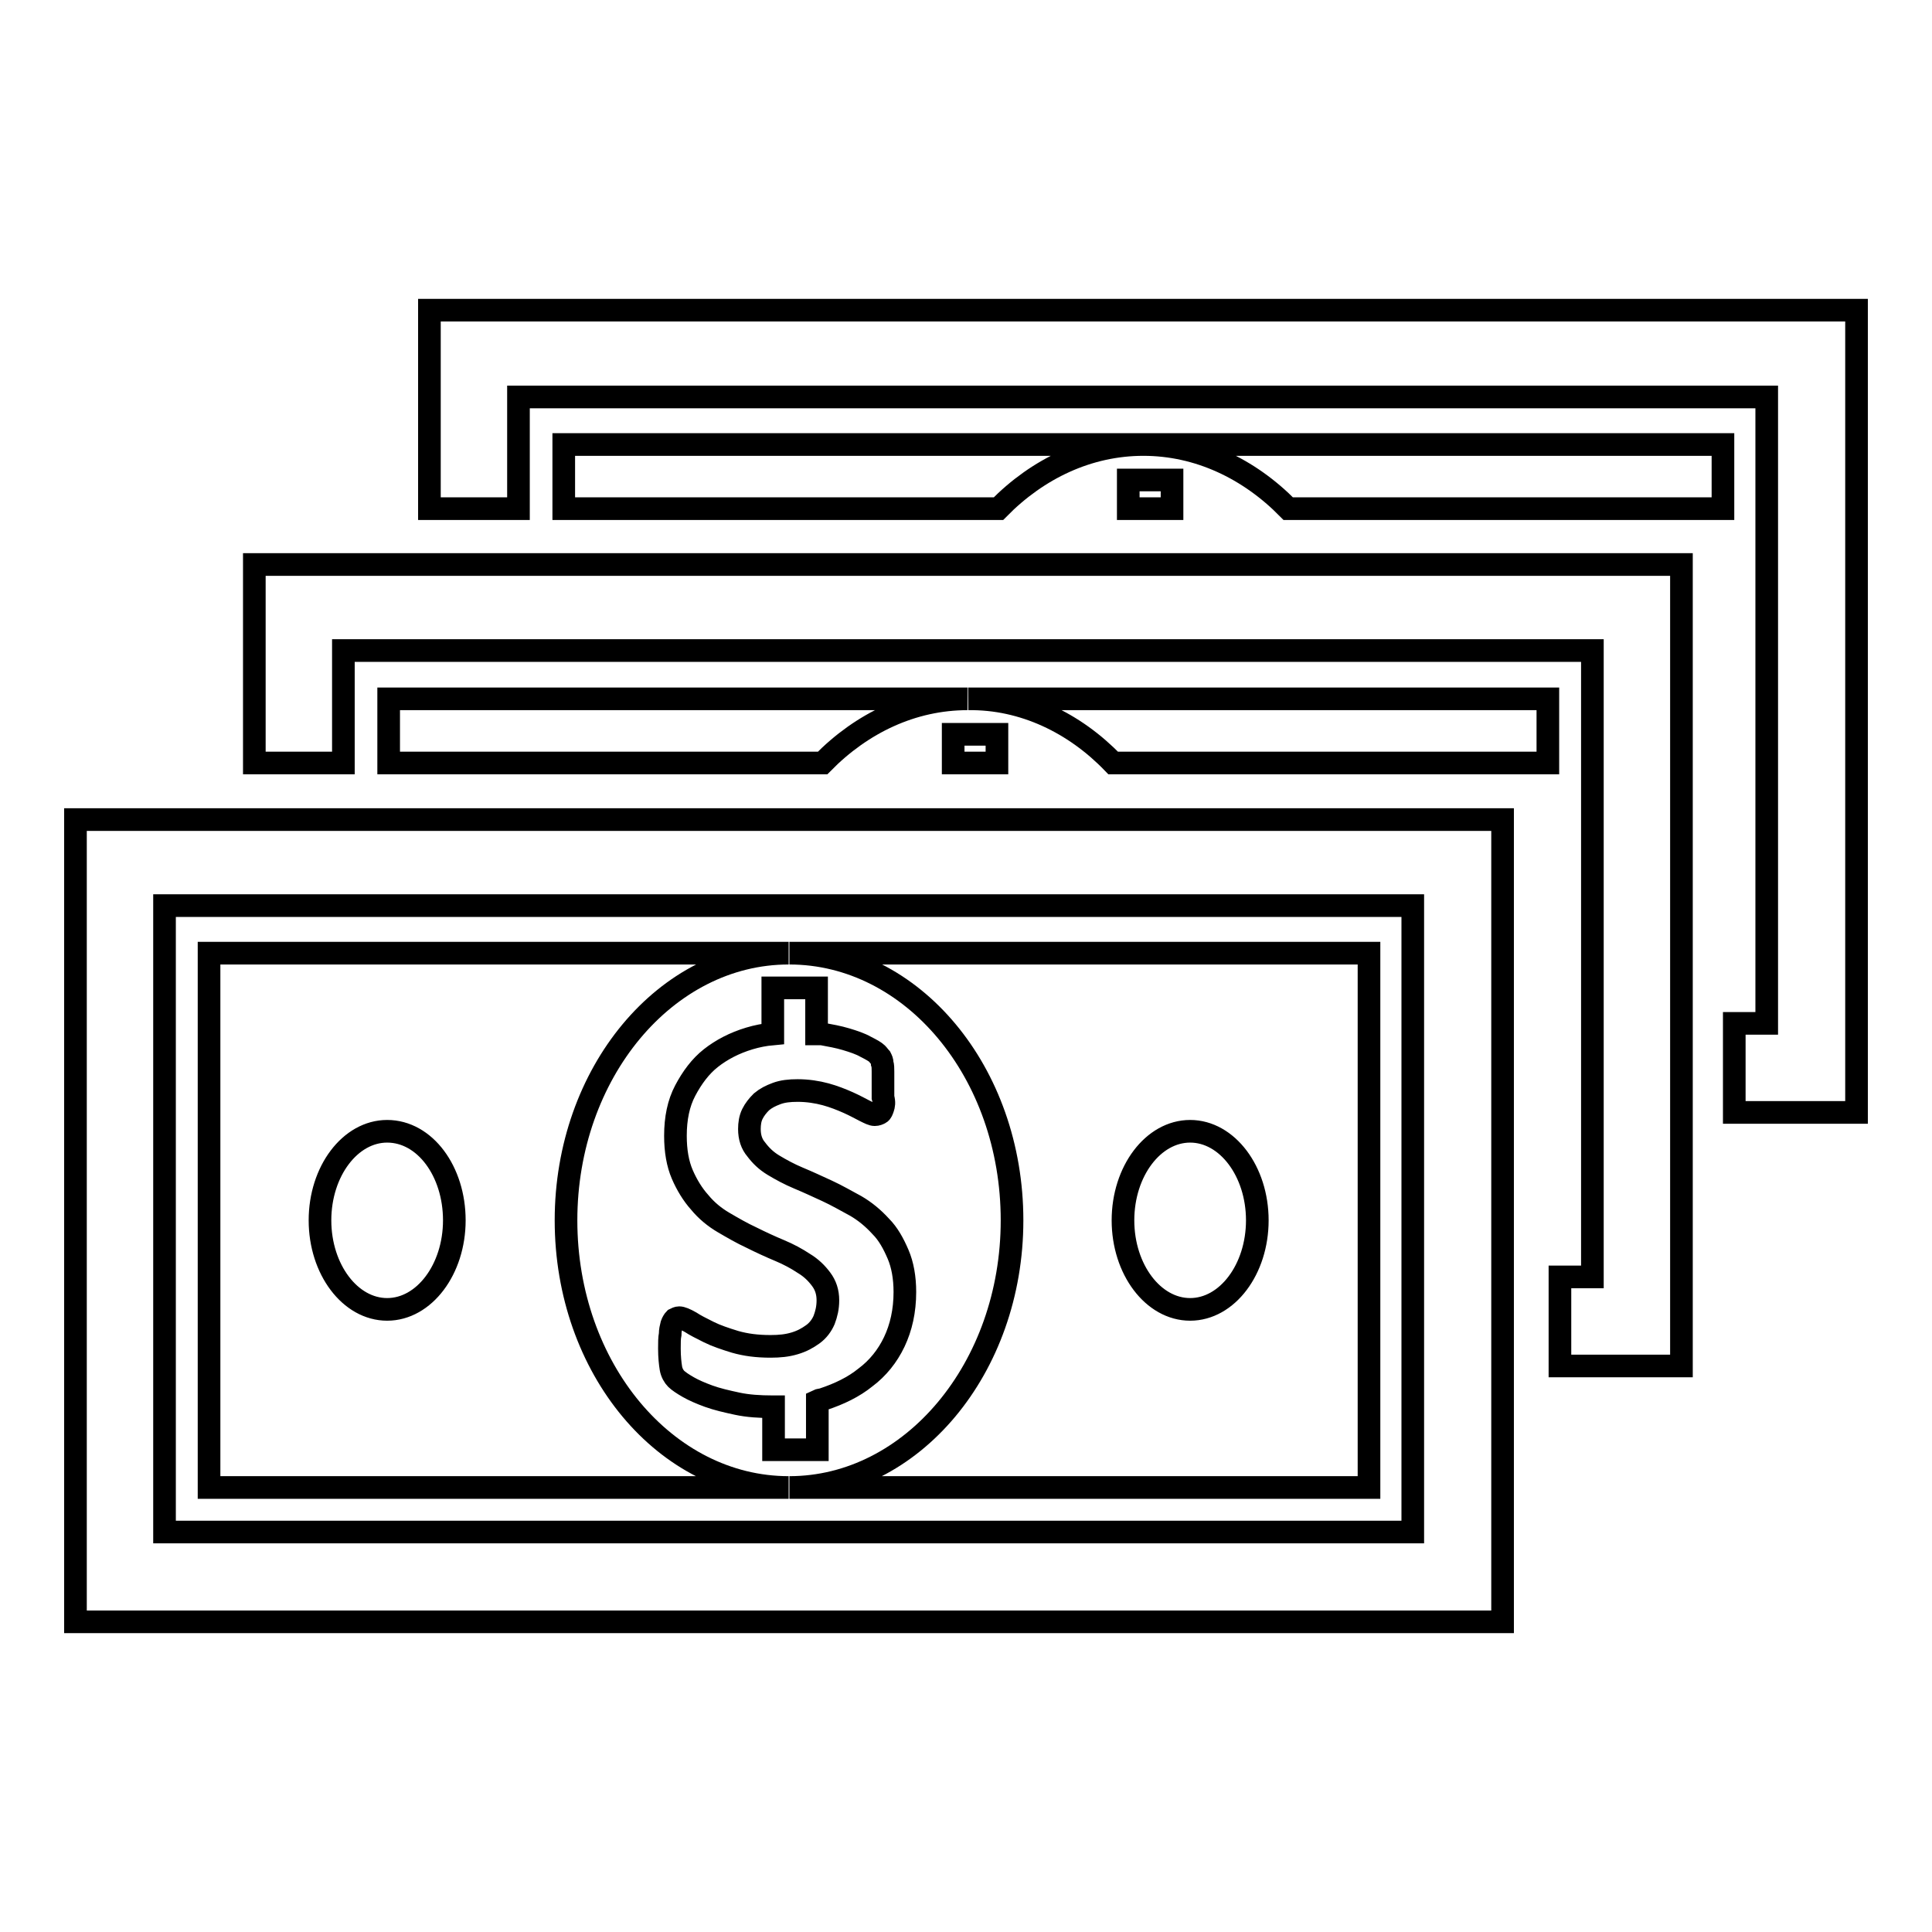
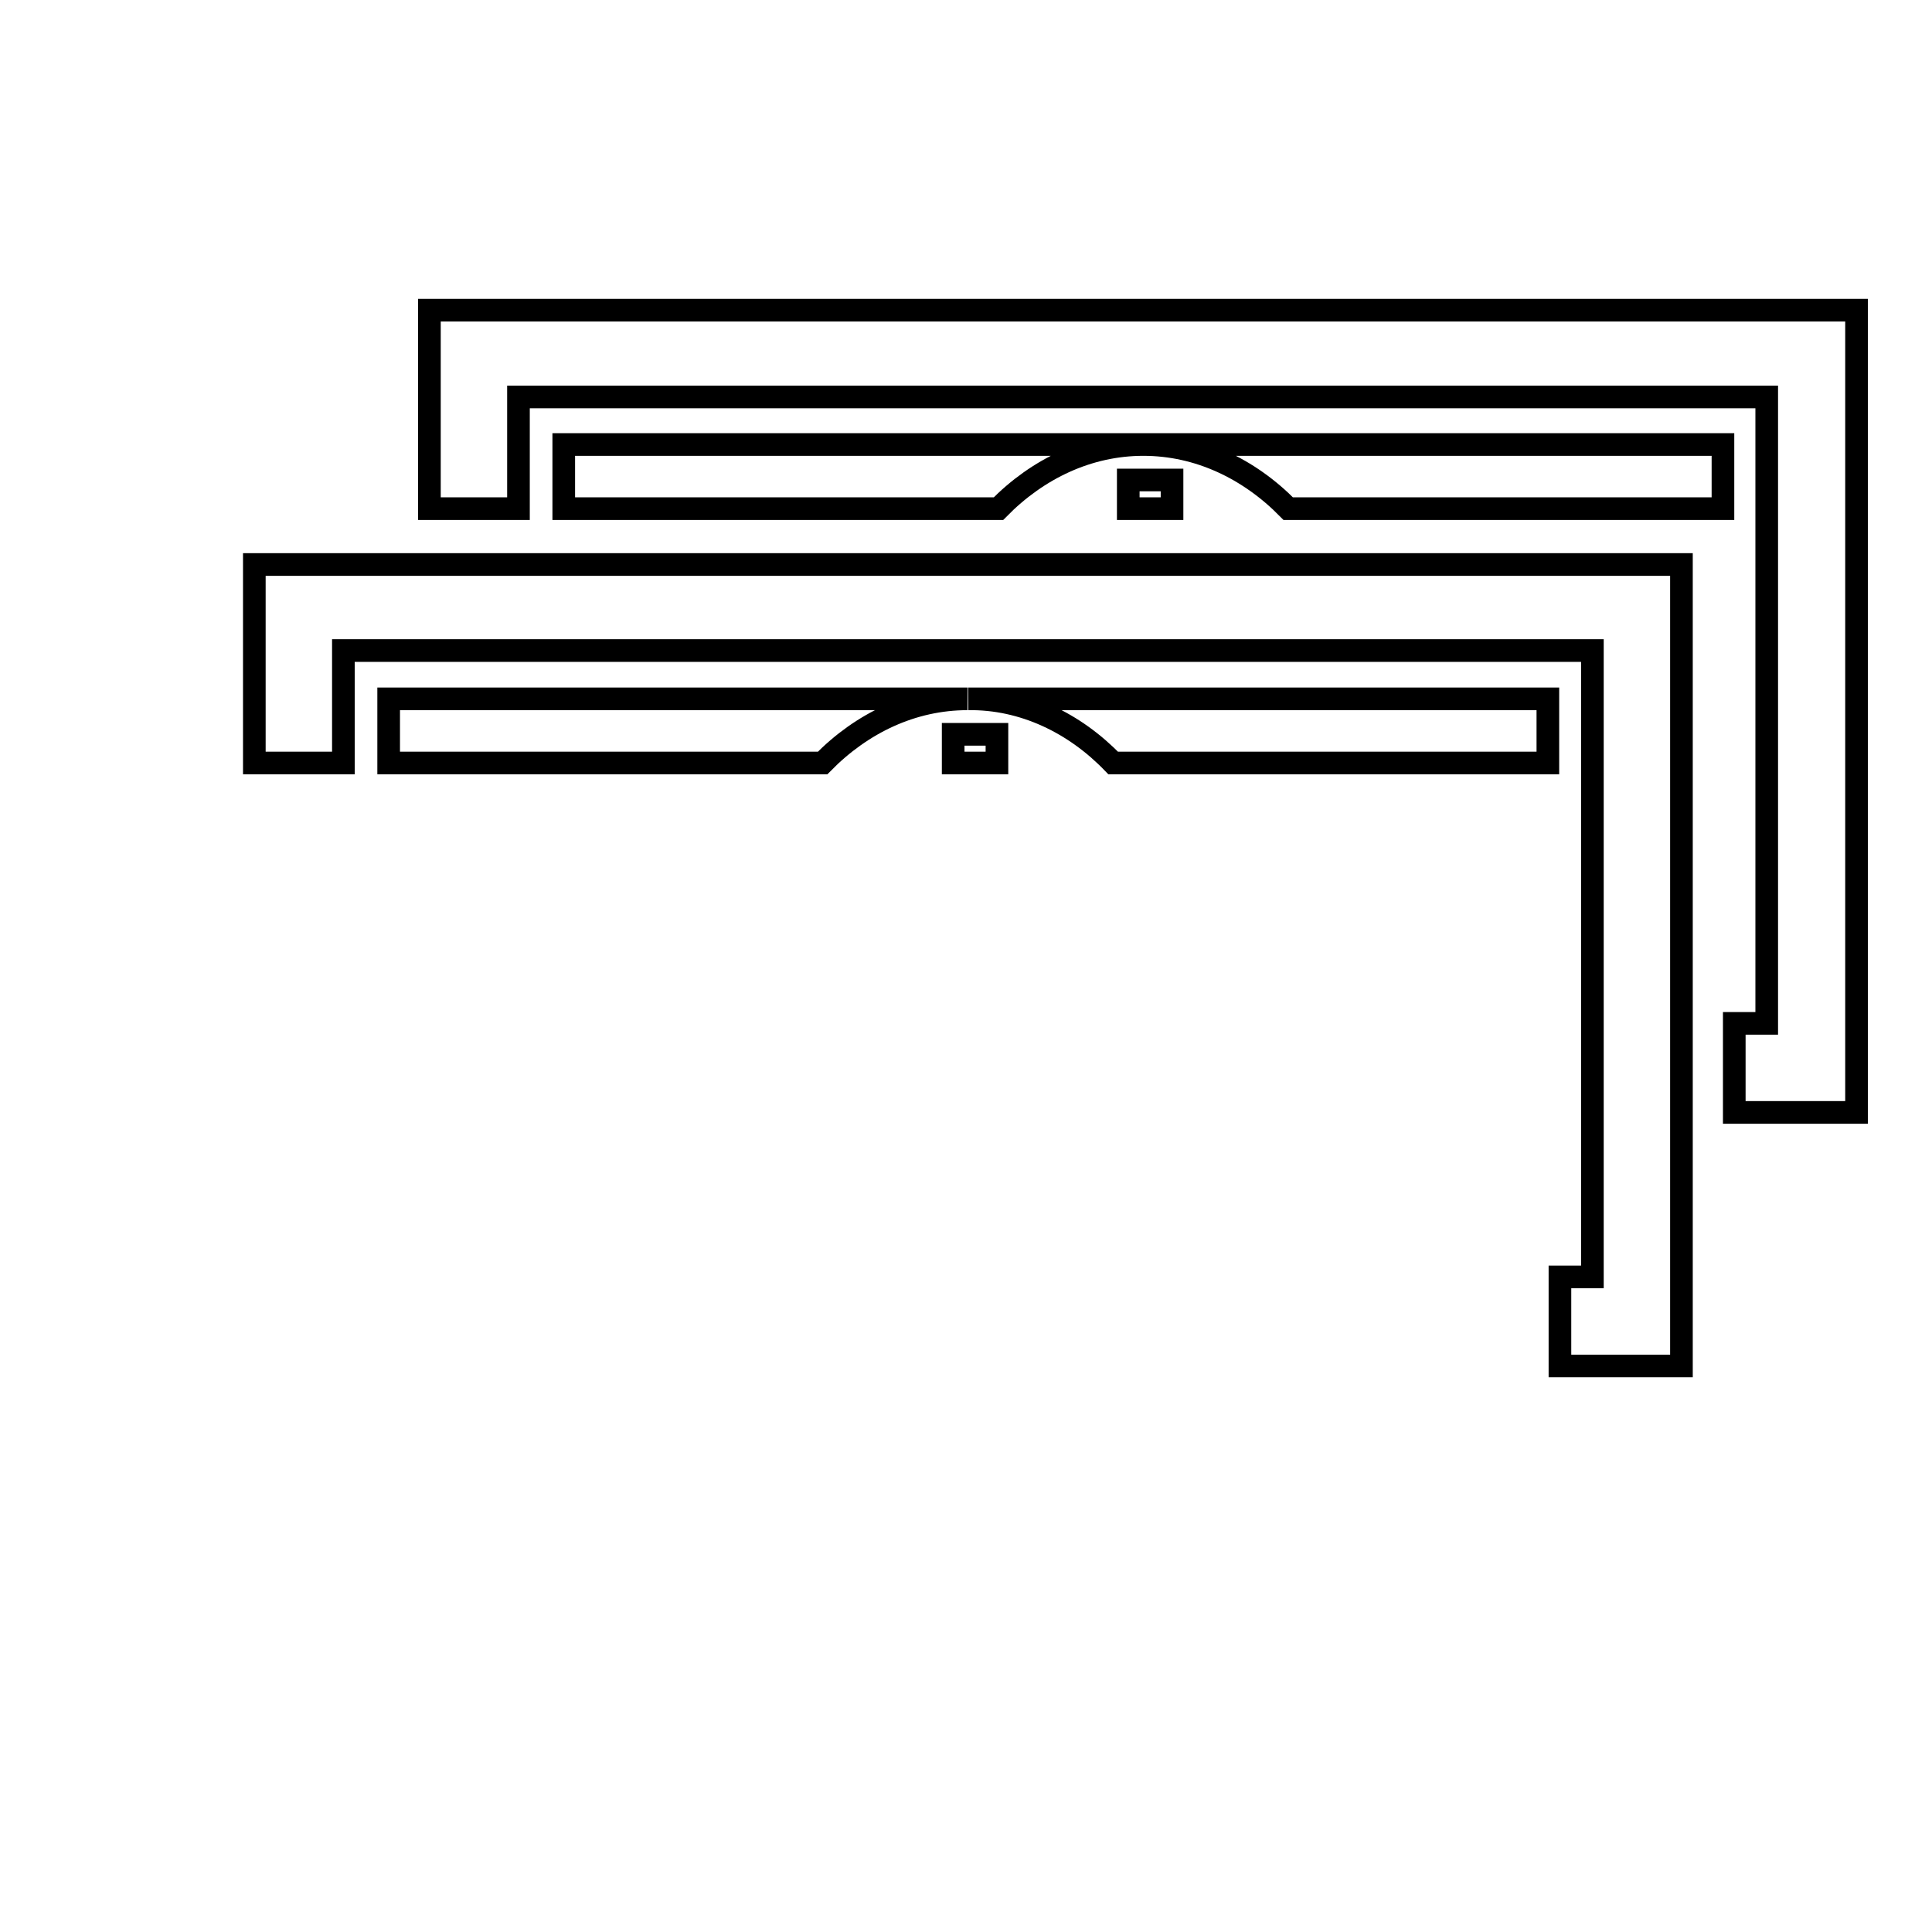
<svg xmlns="http://www.w3.org/2000/svg" version="1.1" x="0px" y="0px" viewBox="0 0 256 256" enable-background="new 0 0 256 256" xml:space="preserve">
  <g>
    <g>
-       <path stroke-width="3" fill-opacity="0" stroke="#000000" d="M10,214.9V108.6h189.1v106.3H10z M21.8,120v83h165.4v-83H21.8z M134.1,161.7c0-19.6-13.2-35.4-29.5-35.4h76.8v70.8h-76.8C120.8,197.1,134.1,181.3,134.1,161.7z M157.7,173.5c4.9,0,8.9-5.3,8.9-11.8s-4-11.8-8.9-11.8c-4.9,0-8.9,5.3-8.9,11.8S152.8,173.5,157.7,173.5z M117,146.8c-0.1,0.3-0.2,0.6-0.4,0.7c-0.2,0.1-0.4,0.2-0.7,0.2c-0.3,0-0.7-0.2-1.3-0.5c-0.6-0.3-1.3-0.7-2.2-1.1c-0.9-0.4-1.9-0.8-3-1.1c-1.1-0.3-2.4-0.5-3.7-0.5c-1.1,0-2,0.1-2.8,0.4c-0.8,0.3-1.4,0.6-2,1.1c-0.5,0.5-0.9,1-1.2,1.6c-0.3,0.6-0.4,1.3-0.4,2c0,1.1,0.3,2,0.9,2.7c0.6,0.8,1.3,1.5,2.3,2.1c1,0.6,2.1,1.2,3.3,1.7s2.5,1.1,3.8,1.7c1.3,0.6,2.5,1.3,3.8,2c1.2,0.7,2.3,1.6,3.3,2.7c1,1,1.7,2.3,2.3,3.7c0.6,1.4,0.9,3.1,0.9,5c0,2.5-0.5,4.7-1.4,6.6c-0.9,1.9-2.2,3.5-3.8,4.7c-1.6,1.3-3.5,2.2-5.6,2.9c-0.3,0.1-0.6,0.1-0.8,0.2v6.5h-5.8v-5.7c-0.1,0-0.1,0-0.2,0c-1.6,0-3.2-0.1-4.6-0.4c-1.4-0.3-2.7-0.6-3.8-1c-1.1-0.4-2-0.8-2.7-1.2c-0.7-0.4-1.3-0.8-1.6-1.1c-0.3-0.3-0.6-0.8-0.7-1.4c-0.1-0.6-0.2-1.5-0.2-2.6c0-0.8,0-1.4,0.1-1.9c0-0.5,0.1-0.9,0.2-1.3c0.1-0.3,0.3-0.6,0.4-0.7c0.2-0.1,0.4-0.2,0.6-0.2c0.3,0,0.8,0.2,1.5,0.6c0.6,0.4,1.4,0.8,2.4,1.3c1,0.5,2.2,0.9,3.5,1.3c1.4,0.4,2.9,0.6,4.7,0.6c1.2,0,2.2-0.1,3.2-0.4s1.7-0.7,2.4-1.2c0.7-0.5,1.2-1.2,1.5-1.9c0.3-0.8,0.5-1.6,0.5-2.6c0-1.1-0.3-2-0.9-2.8c-0.6-0.8-1.3-1.5-2.3-2.1c-0.9-0.6-2-1.2-3.2-1.7c-1.2-0.5-2.5-1.1-3.7-1.7c-1.3-0.6-2.5-1.3-3.7-2s-2.3-1.6-3.2-2.7c-0.9-1-1.7-2.3-2.3-3.7c-0.6-1.4-0.9-3.1-0.9-5.1c0-2.3,0.4-4.3,1.3-6s2-3.2,3.4-4.3c1.4-1.1,3.1-2,5.1-2.6c1-0.3,2-0.5,3.1-0.6v-6.1h5.8v6.1c0.2,0,0.5,0,0.7,0c1.1,0.2,2.2,0.4,3.2,0.7c1,0.3,1.9,0.6,2.6,1c0.8,0.4,1.3,0.7,1.5,0.9c0.2,0.2,0.4,0.5,0.5,0.6c0.1,0.2,0.2,0.4,0.2,0.7c0.1,0.3,0.1,0.7,0.1,1.1c0,0.4,0,1,0,1.6c0,0.7,0,1.3,0,1.8C117.2,146.1,117.1,146.5,117,146.8z M75,161.7c0,19.6,13.2,35.4,29.5,35.4H27.7v-70.8h76.8C88.2,126.3,75,142.2,75,161.7z M51.3,149.9c-4.9,0-8.9,5.3-8.9,11.8c0,6.5,4,11.8,8.9,11.8s8.9-5.3,8.9-11.8S56.3,149.9,51.3,149.9z" />
      <path stroke-width="3" fill-opacity="0" stroke="#000000" d="M33.7,101.1h11.8V86.2H211v83h-4.3v11.8h16.1V74.8H33.7V101.1z M51.5,101.1H109c5.2-5.3,11.9-8.5,19.2-8.5H51.5V101.1z M126.3,101.1h5.8v-3.8h-5.8V101.1z M147.5,101.1h57.6v-8.5h-76.8C135.6,92.5,142.4,95.8,147.5,101.1z M56.9,41.1v26.3h11.8V52.6h165.4v83h-4.3v11.8H246V41.1H56.9z M74.7,67.4h57.6c5.2-5.3,11.9-8.5,19.2-8.5H74.7V67.4z M170.7,67.4h57.6v-8.5h-76.8C158.8,58.9,165.5,62.1,170.7,67.4z M149.5,63.6v3.8h5.8v-3.8H149.5z" />
    </g>
  </g>
</svg>